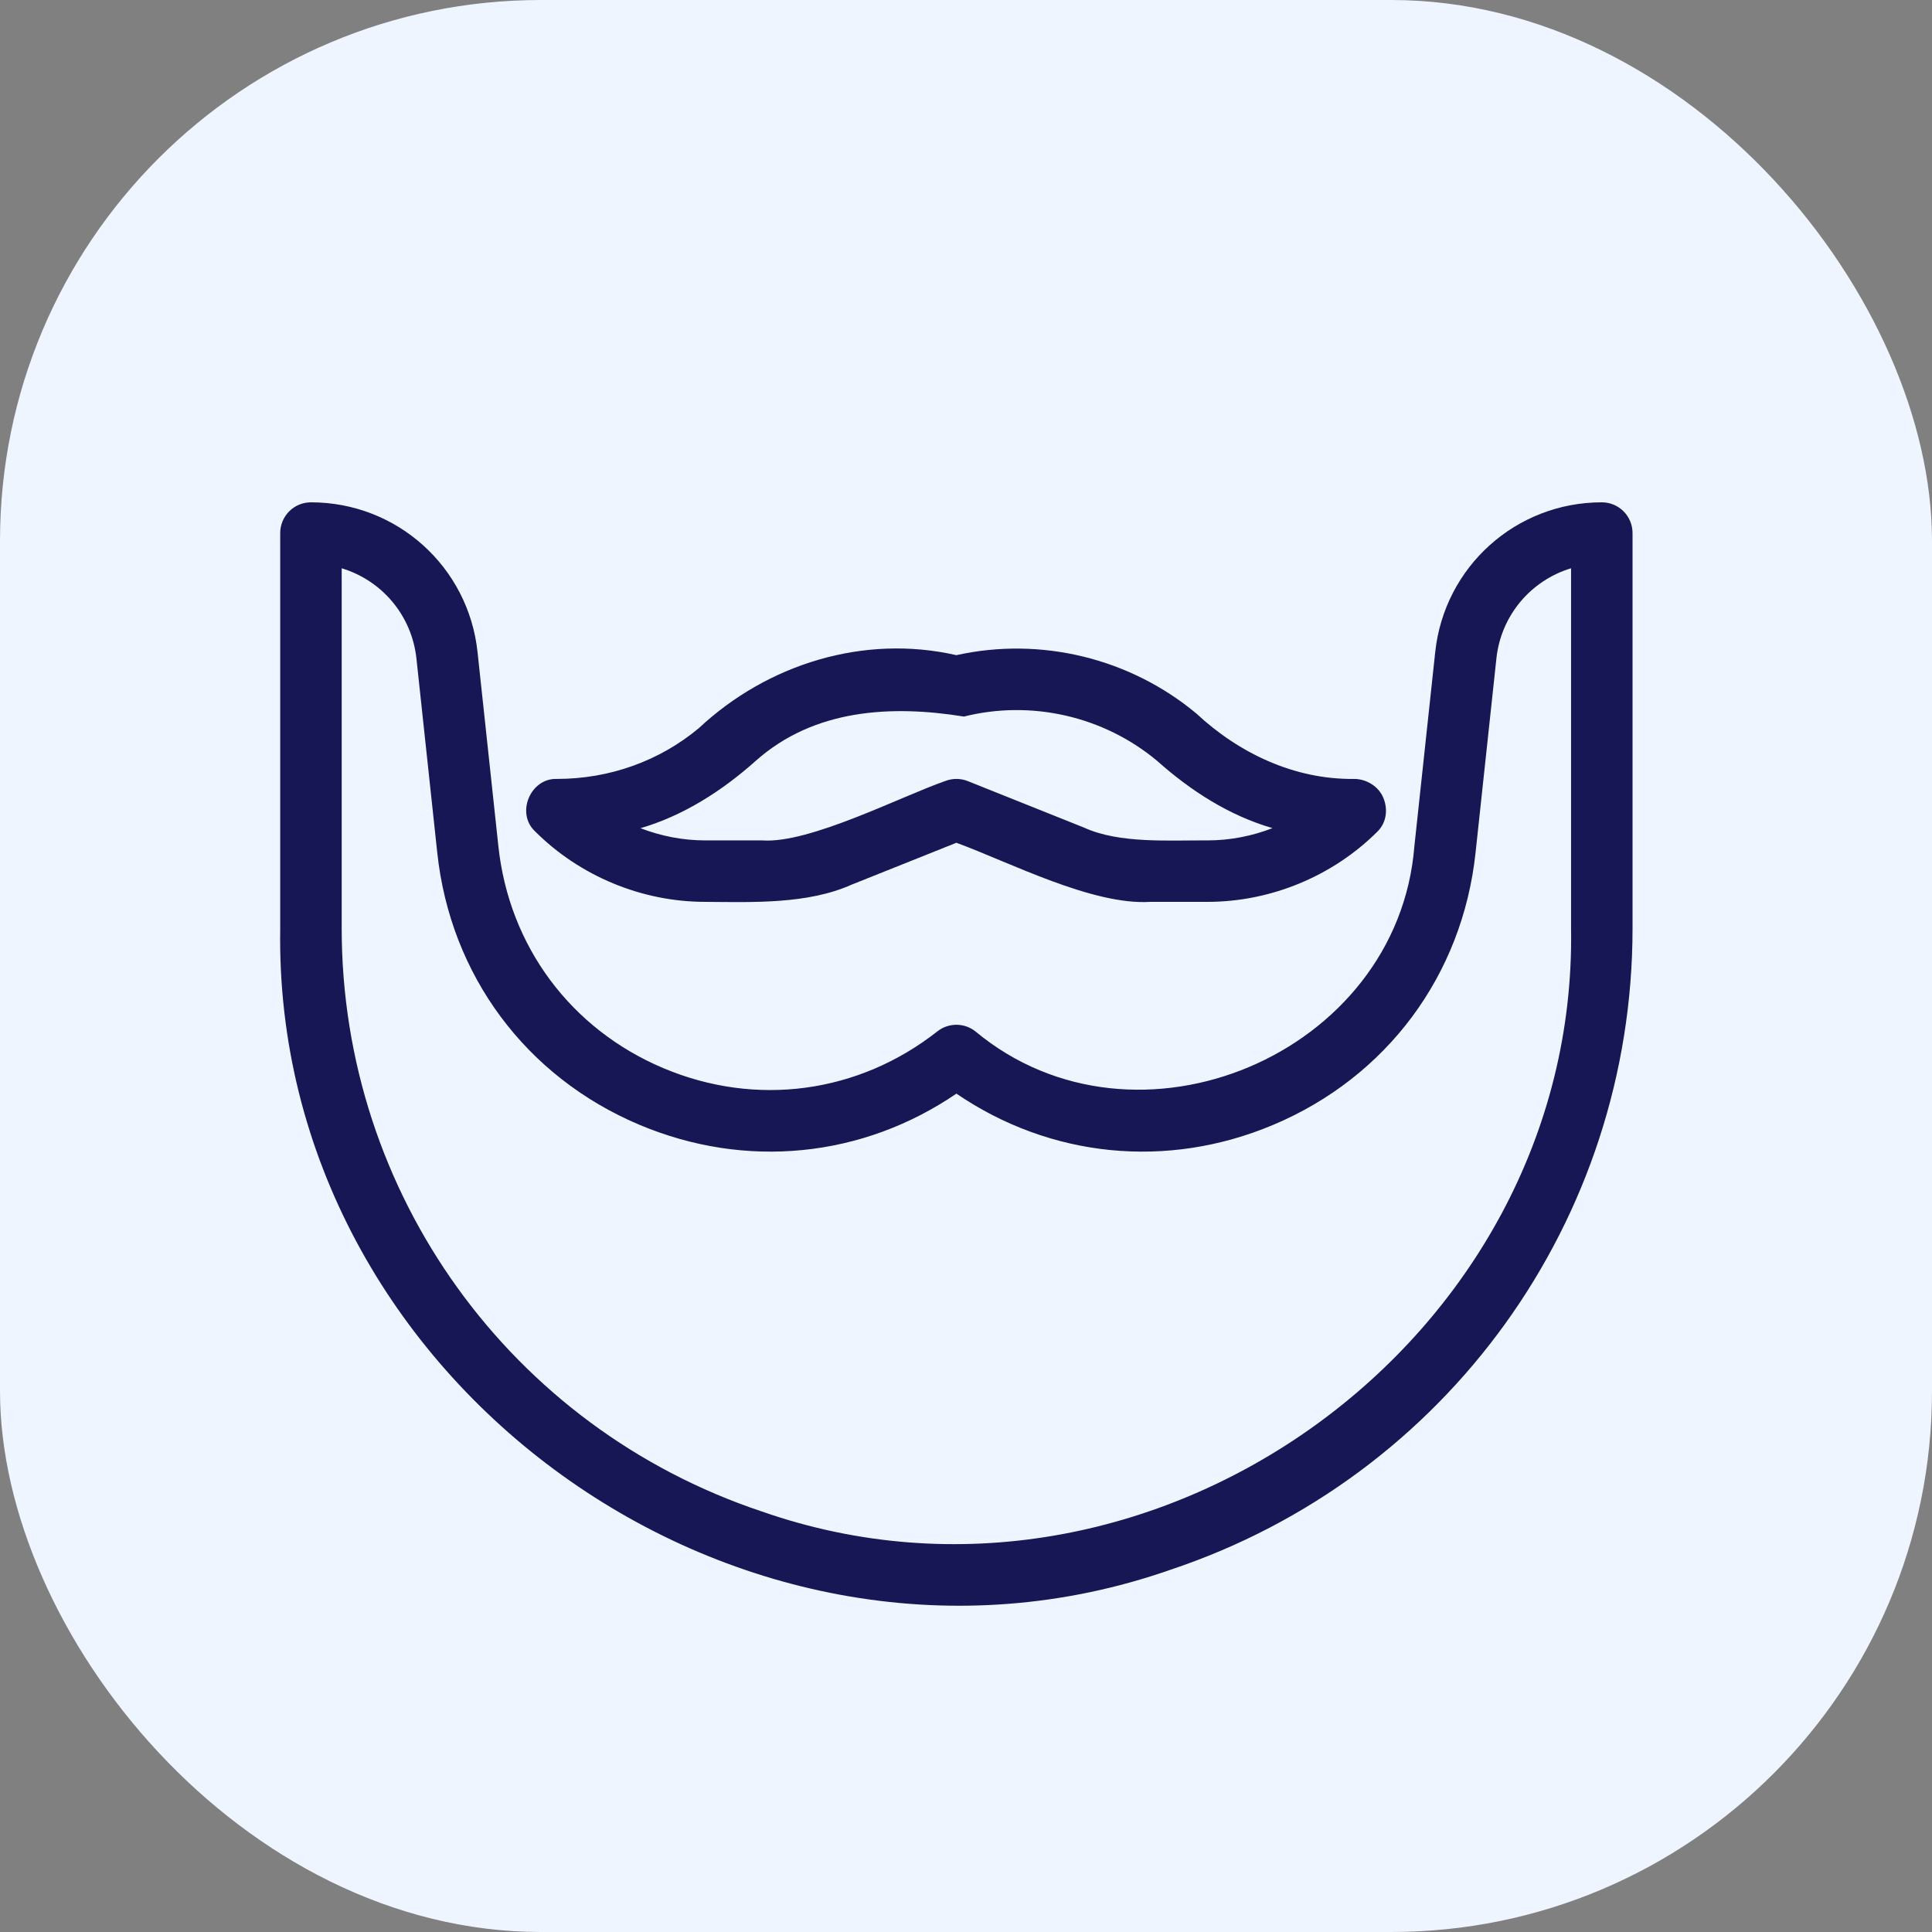
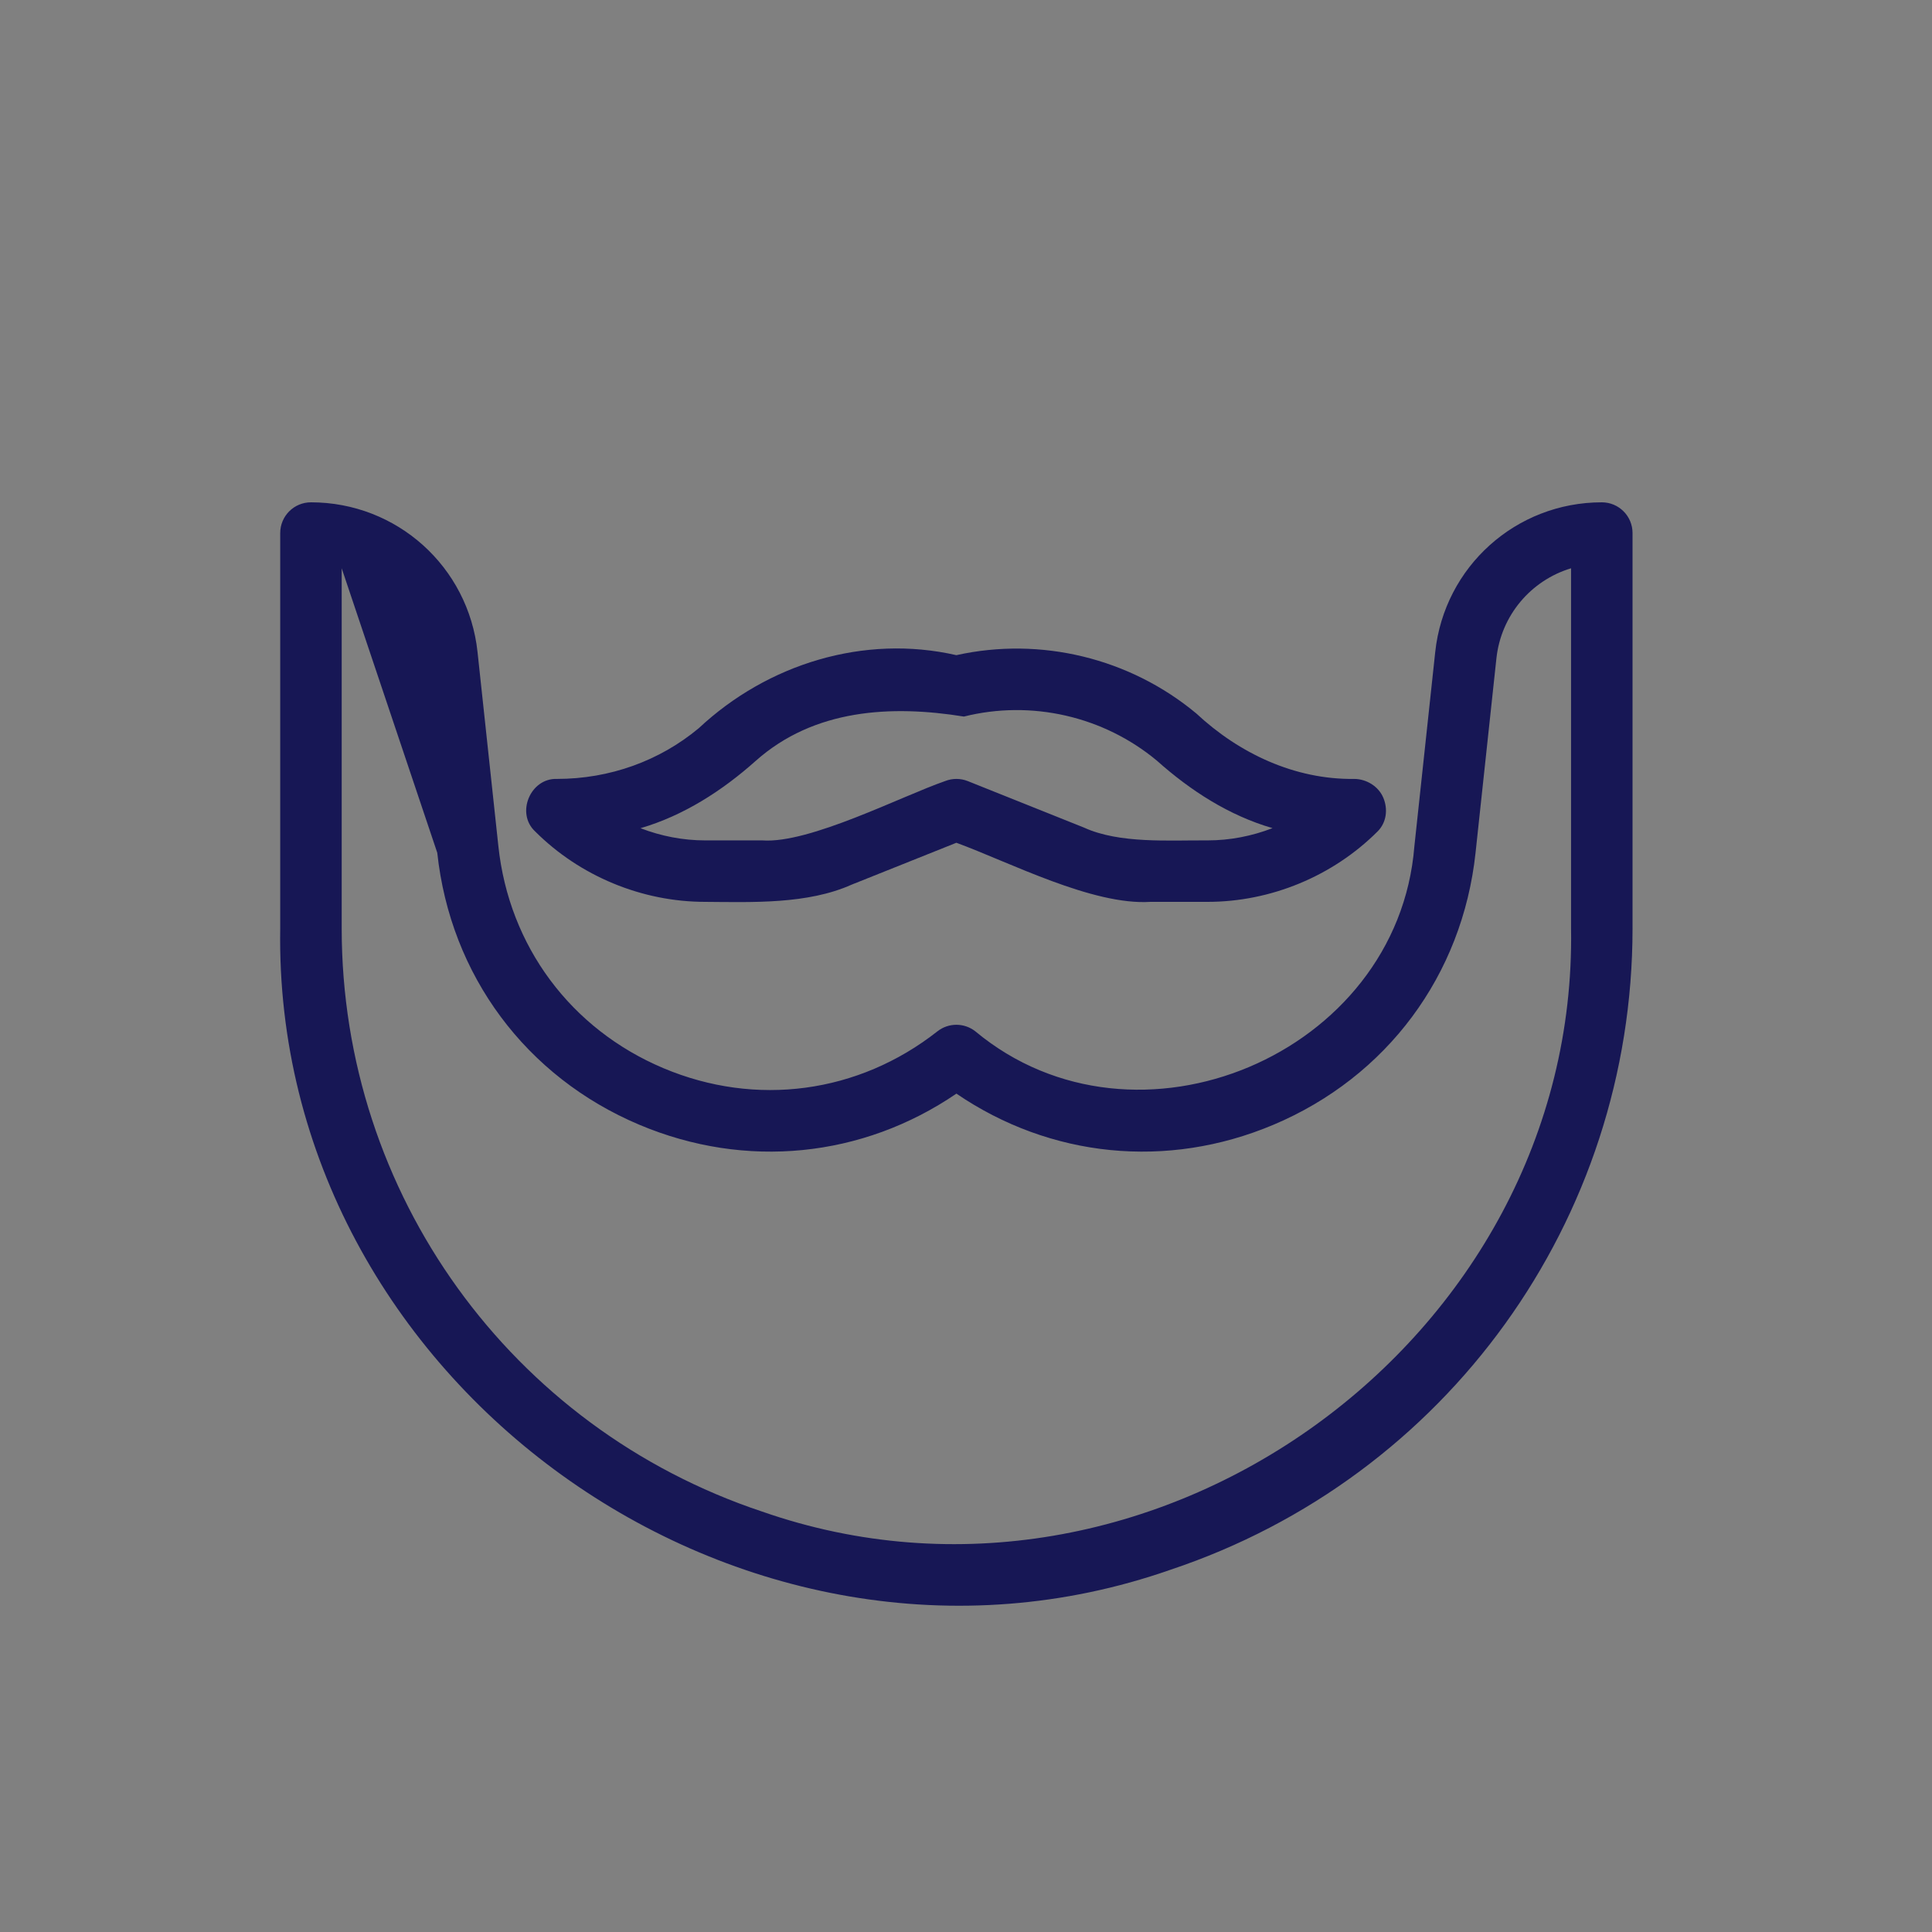
<svg xmlns="http://www.w3.org/2000/svg" width="100" height="100" viewBox="0 0 100 100" fill="none">
  <rect x="0" y="0" width="100" height="100" fill="#808080" stroke="none" />
-   <rect width="100" height="100" rx="28" fill="#EFF5FF" />
-   <path d="M82.909 26C78.466 26 74.76 29.331 74.287 33.749L73.208 43.801C72.353 54.584 58.802 60.303 50.485 53.383C49.908 52.929 49.096 52.929 48.519 53.383C44.431 56.598 39.127 57.309 34.335 55.287C29.542 53.265 26.349 48.971 25.796 43.8L24.717 33.749C24.245 29.331 20.538 26 16.095 26C15.216 26 14.504 26.711 14.504 27.591V48.055C14.126 71.535 38.437 88.99 60.569 81.255C74.884 76.484 84.5 63.144 84.5 48.055V27.591C84.5 26.711 83.789 26 82.909 26ZM81.318 48.055C81.662 69.402 59.564 85.267 39.442 78.237C26.429 73.901 17.686 61.771 17.686 48.055V29.414C19.751 30.036 21.313 31.838 21.555 34.088L22.633 44.14C23.313 50.479 27.224 55.743 33.099 58.22C38.599 60.538 44.644 59.922 49.504 56.606C54.365 59.922 60.41 60.538 65.908 58.22C71.783 55.743 75.695 50.481 76.374 44.14L77.453 34.088C77.691 31.84 79.254 30.036 81.318 29.414V48.055Z" fill="#171755" />
+   <path d="M82.909 26C78.466 26 74.76 29.331 74.287 33.749L73.208 43.801C72.353 54.584 58.802 60.303 50.485 53.383C49.908 52.929 49.096 52.929 48.519 53.383C44.431 56.598 39.127 57.309 34.335 55.287C29.542 53.265 26.349 48.971 25.796 43.8L24.717 33.749C24.245 29.331 20.538 26 16.095 26C15.216 26 14.504 26.711 14.504 27.591V48.055C14.126 71.535 38.437 88.99 60.569 81.255C74.884 76.484 84.5 63.144 84.5 48.055V27.591C84.5 26.711 83.789 26 82.909 26ZM81.318 48.055C81.662 69.402 59.564 85.267 39.442 78.237C26.429 73.901 17.686 61.771 17.686 48.055V29.414L22.633 44.14C23.313 50.479 27.224 55.743 33.099 58.22C38.599 60.538 44.644 59.922 49.504 56.606C54.365 59.922 60.41 60.538 65.908 58.22C71.783 55.743 75.695 50.481 76.374 44.14L77.453 34.088C77.691 31.84 79.254 30.036 81.318 29.414V48.055Z" fill="#171755" />
  <path d="M70.086 40.317C67.017 40.355 64.142 39 61.922 36.93C58.479 34.062 53.864 32.944 49.501 33.911C44.725 32.82 39.727 34.363 36.168 37.692C34.136 39.385 31.561 40.317 28.822 40.317C27.452 40.271 26.688 42.094 27.697 43.033C30.015 45.35 33.225 46.68 36.502 46.68C38.95 46.698 41.807 46.809 44.081 45.789L49.502 43.621C52.251 44.63 56.554 46.871 59.548 46.68H62.501C65.779 46.68 68.988 45.35 71.306 43.033C71.761 42.578 71.85 41.894 71.603 41.299C71.358 40.704 70.73 40.317 70.086 40.317ZM62.502 43.499C60.515 43.484 57.946 43.678 56.106 42.835L50.094 40.43C49.715 40.279 49.292 40.279 48.914 40.43C46.65 41.214 41.895 43.678 39.458 43.499H36.504C35.353 43.499 34.216 43.278 33.152 42.867C35.374 42.22 37.391 40.925 39.122 39.377C42.142 36.695 46.128 36.482 49.892 37.089C53.379 36.216 57.121 37.069 59.887 39.377C61.621 40.925 63.624 42.217 65.865 42.864C64.796 43.278 63.654 43.499 62.502 43.499Z" fill="#171755" />
</svg>